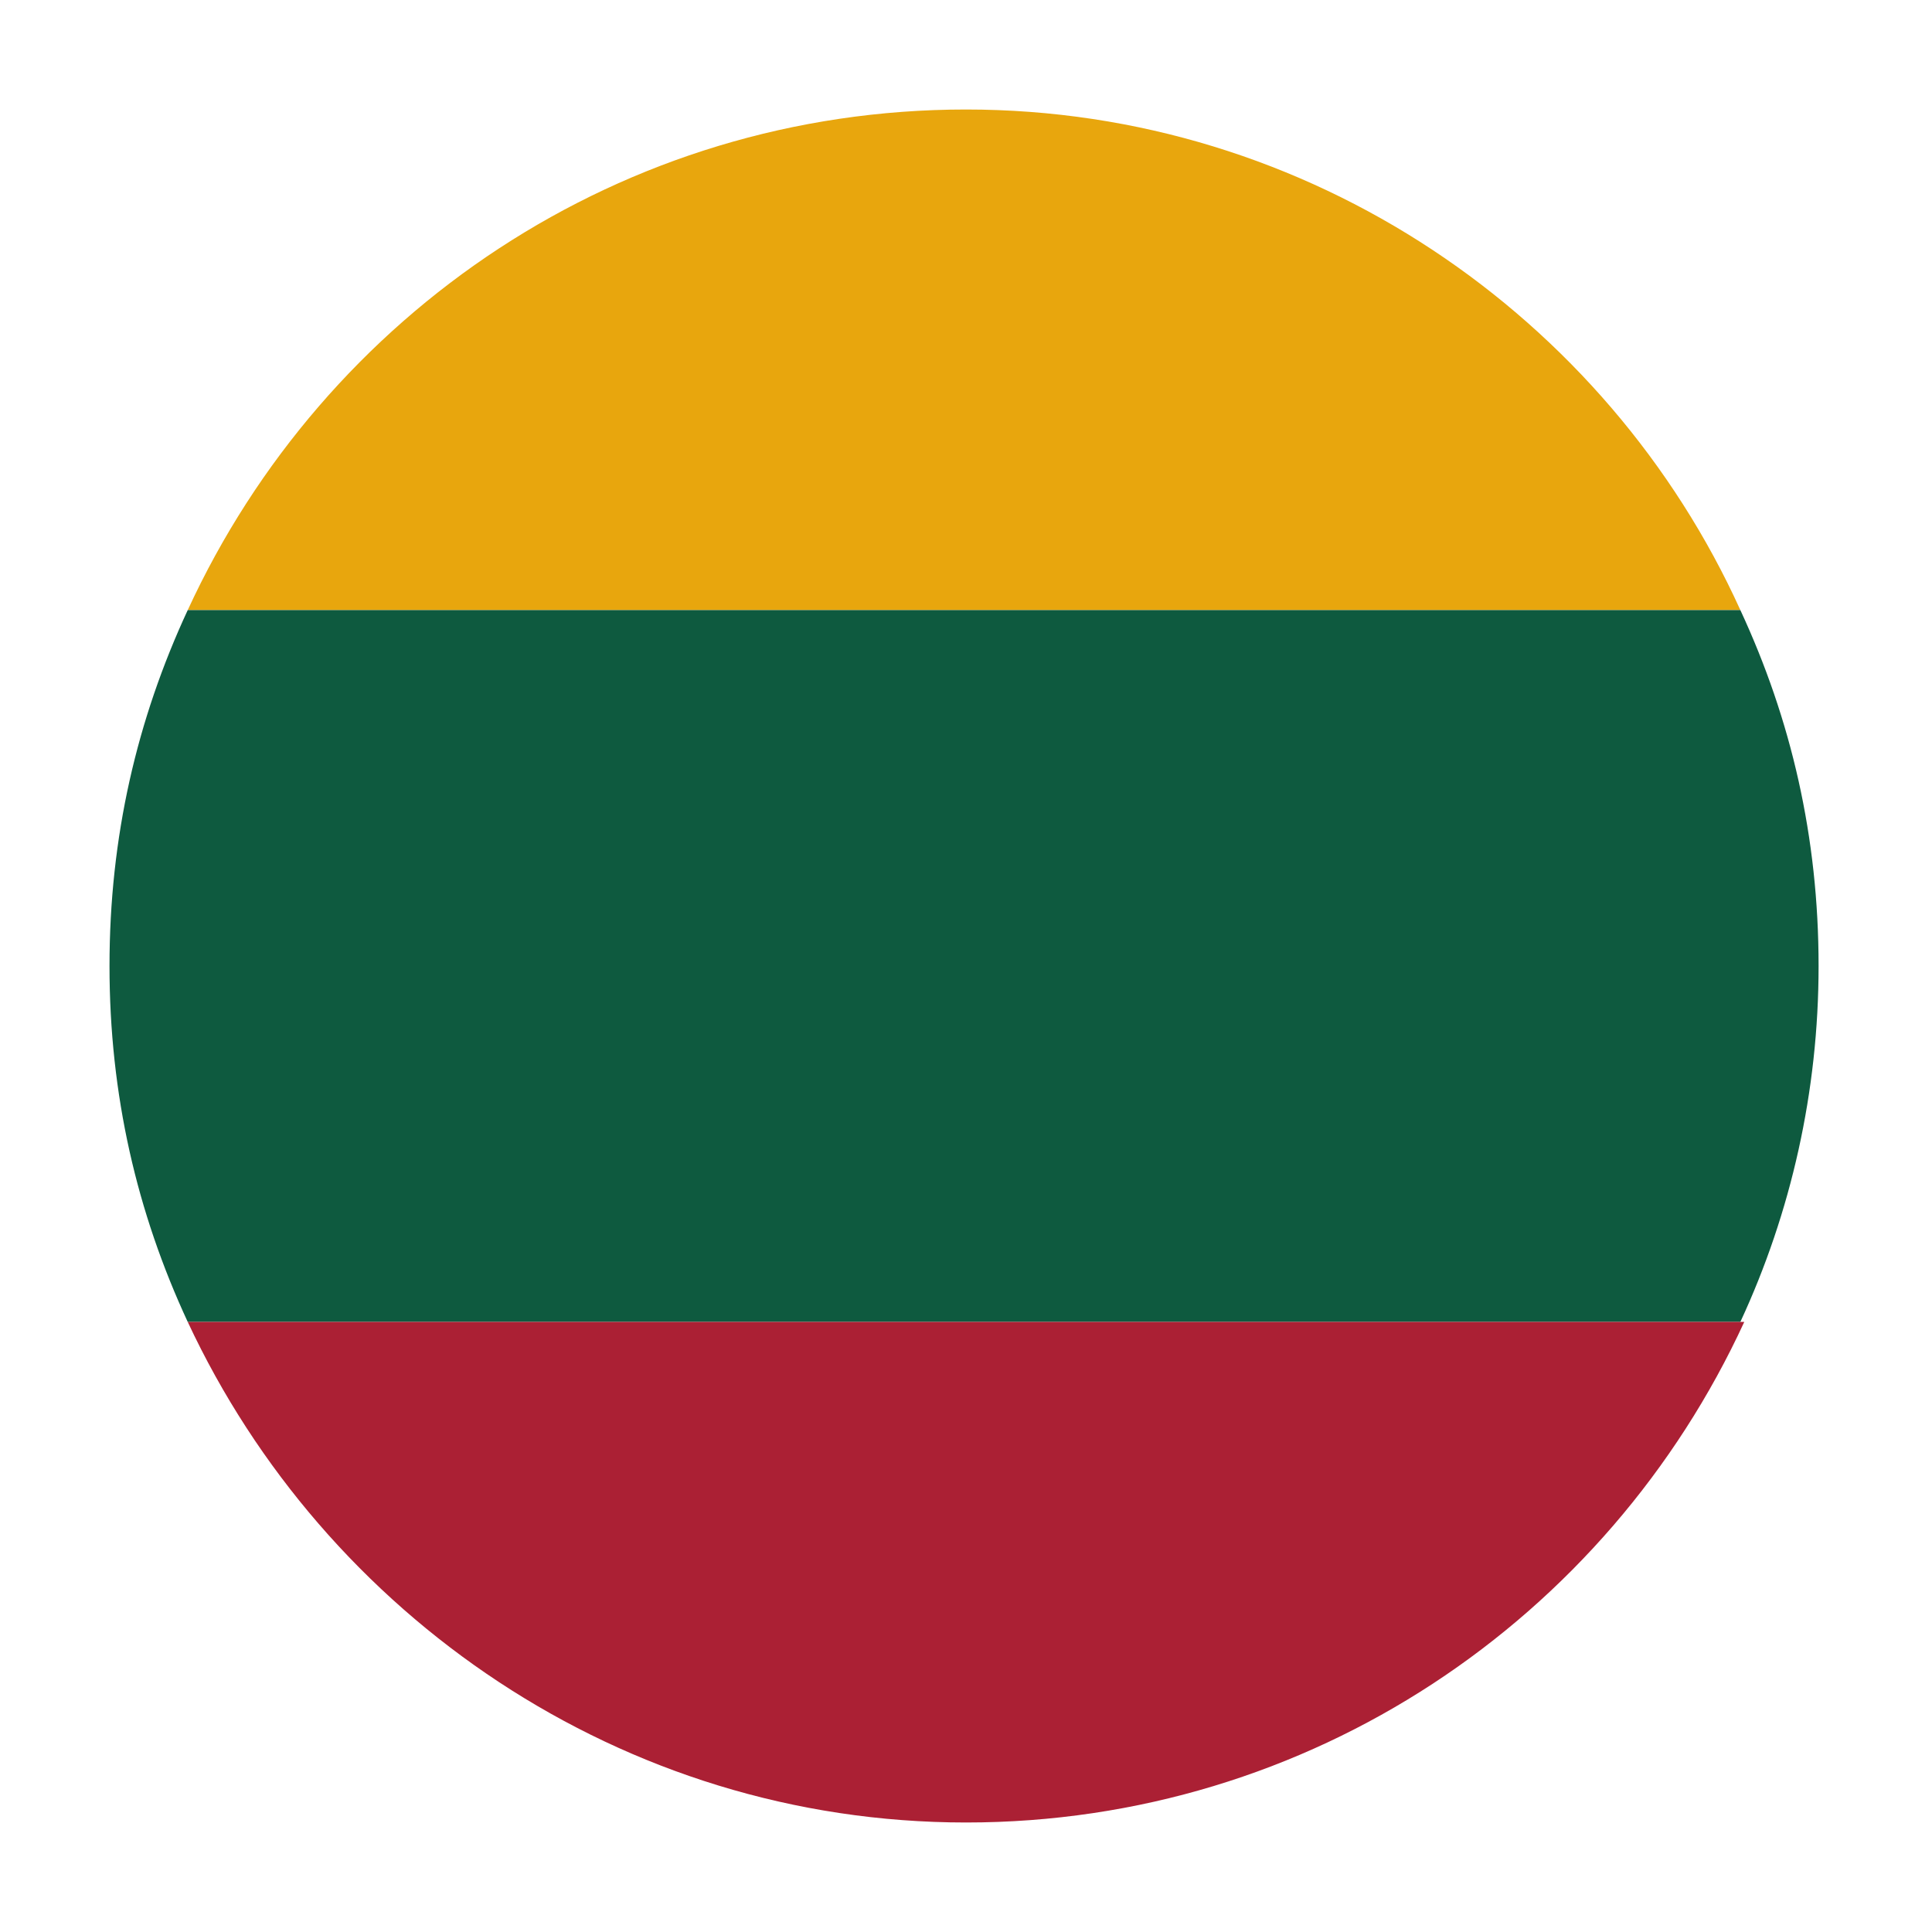
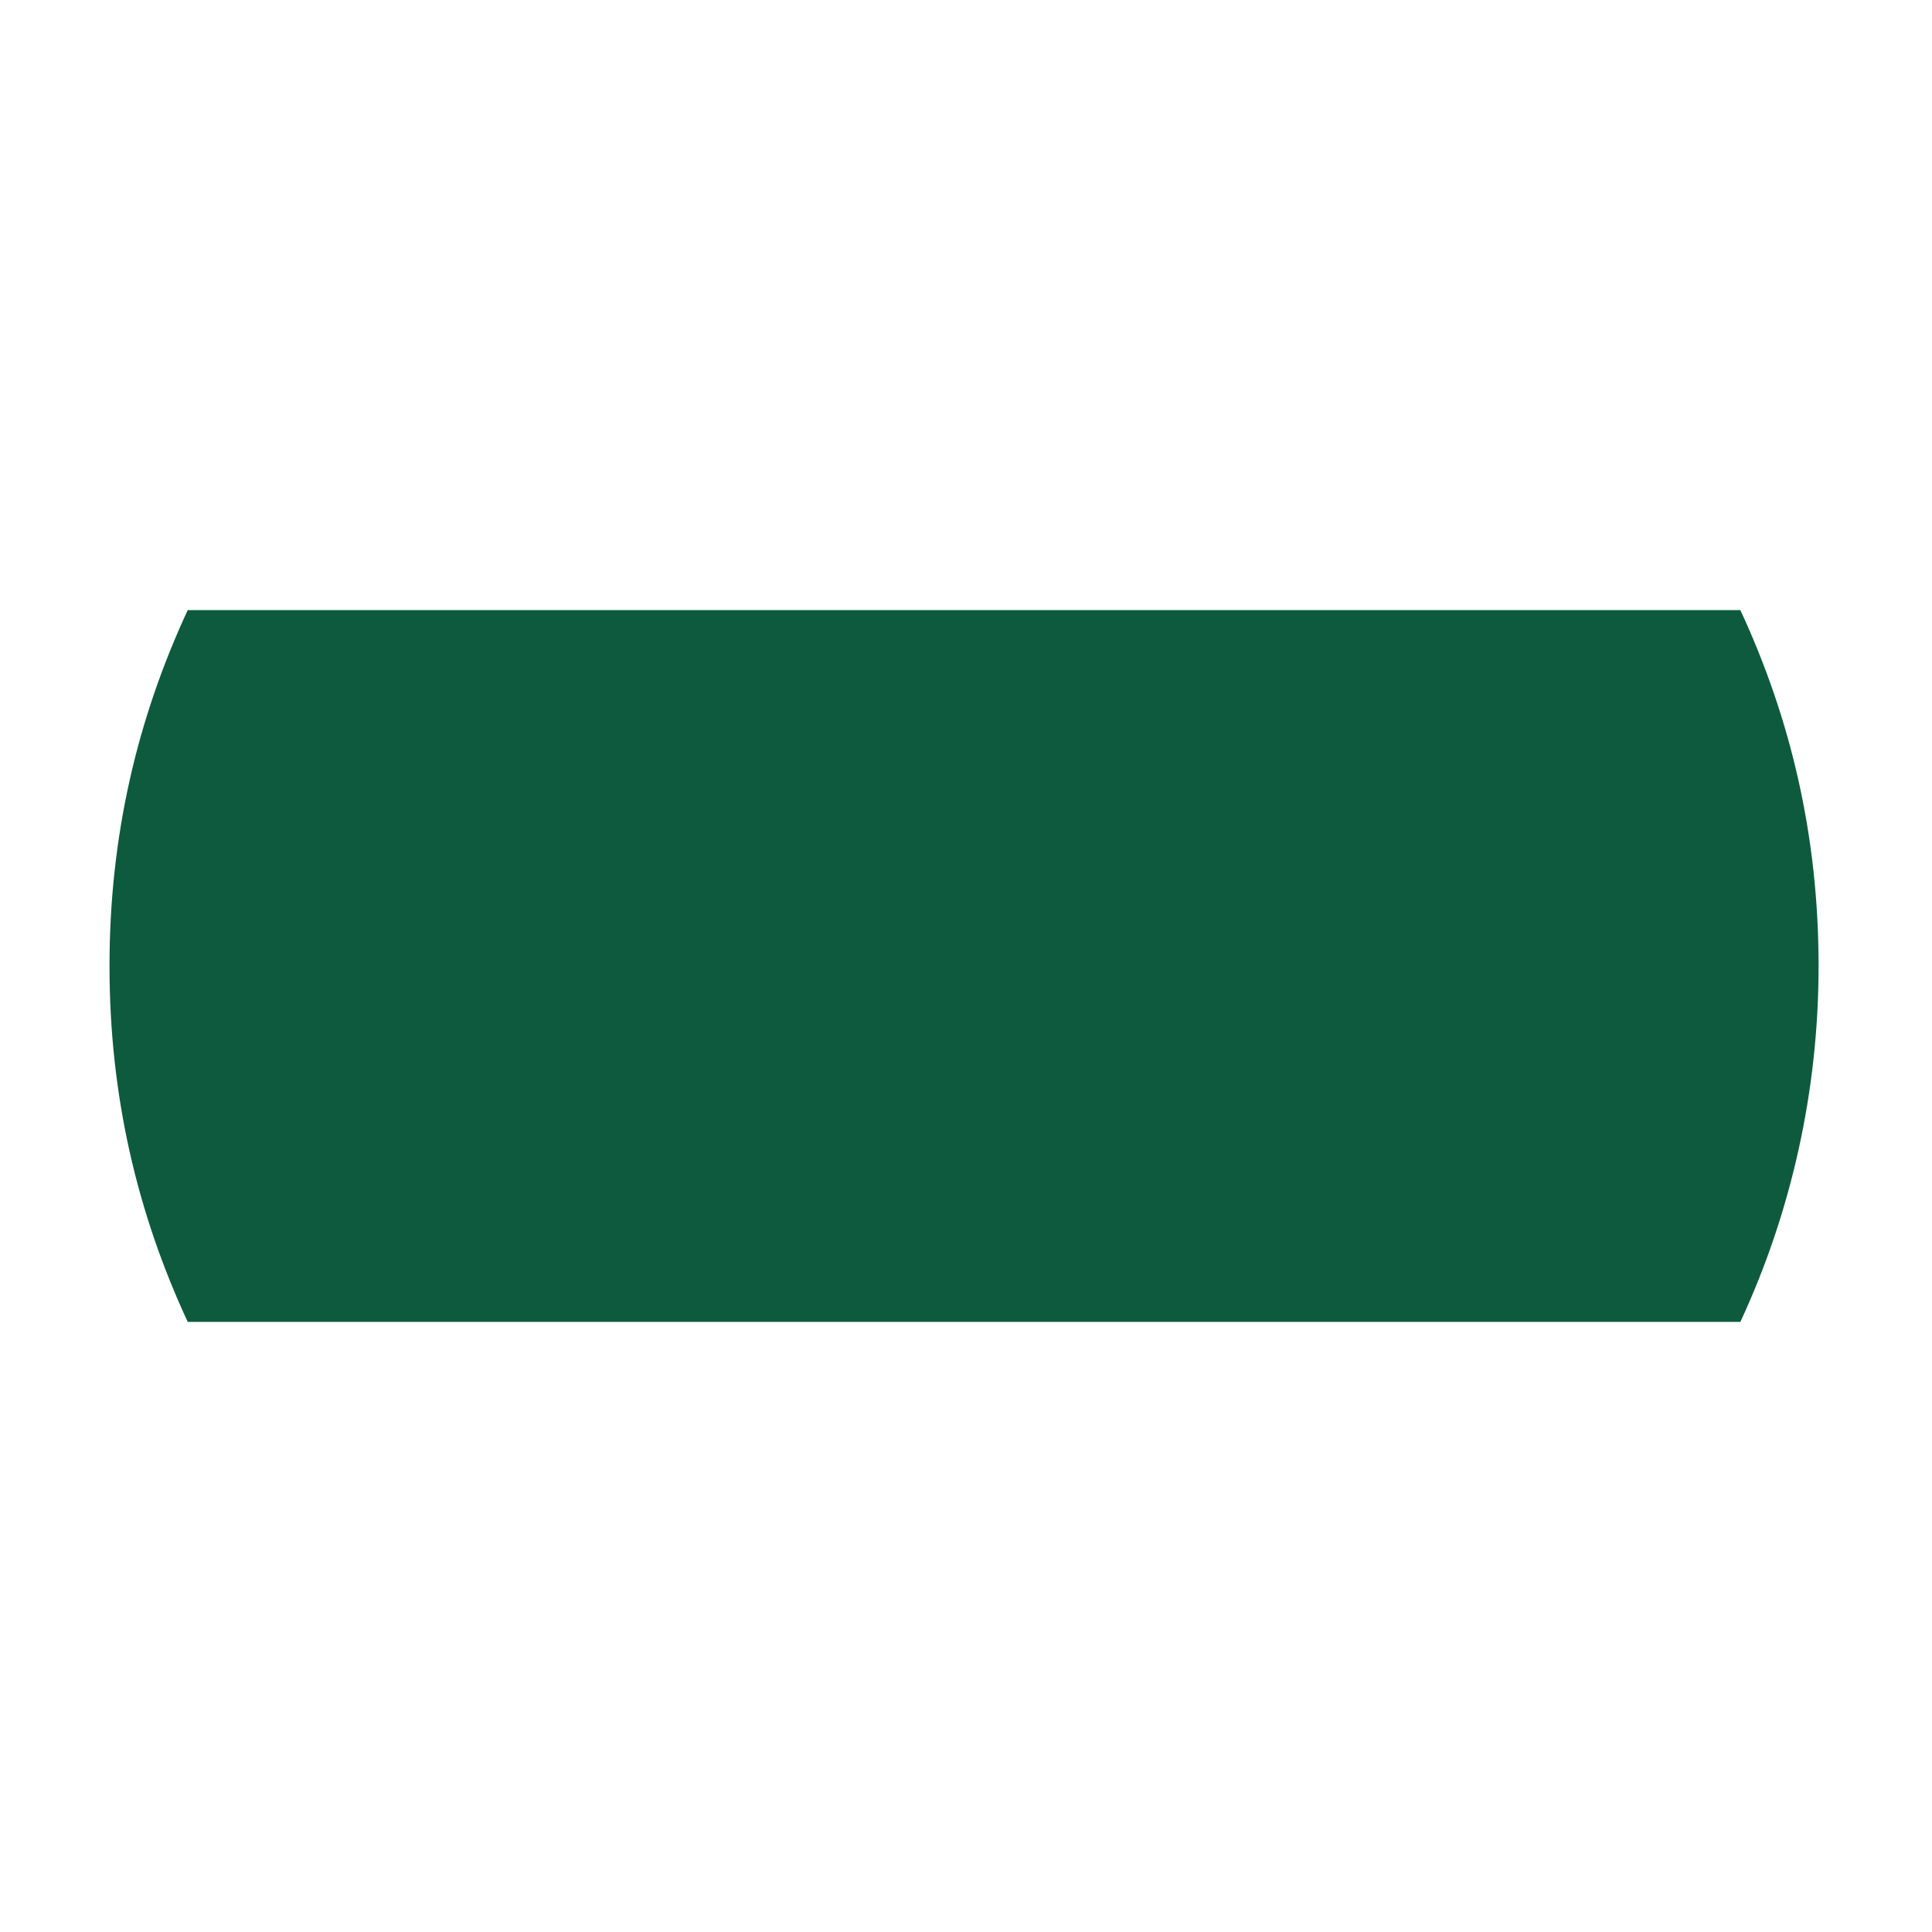
<svg xmlns="http://www.w3.org/2000/svg" version="1.1" id="Layer_1" x="0px" y="0px" viewBox="0 0 49.4 49.4" enable-background="new 0 0 49.4 49.4" xml:space="preserve">
  <g>
-     <path fill="#E8A60D" d="M24.7,2.8c-8.8,0-16.4,5.2-19.9,12.8h39.7C41.1,8.1,33.5,2.8,24.7,2.8z" />
    <path fill="#0E5A3F" d="M2.8,24.7c0,3.3,0.7,6.3,2,9.1h39.7c1.3-2.8,2-5.9,2-9.1c0-3.3-0.7-6.3-2-9.1H4.8   C3.5,18.4,2.8,21.4,2.8,24.7z" />
-     <path fill="#AB2034" d="M24.7,46.6c8.8,0,16.4-5.2,19.9-12.8H4.8C8.3,41.3,15.9,46.6,24.7,46.6z" />
  </g>
</svg>